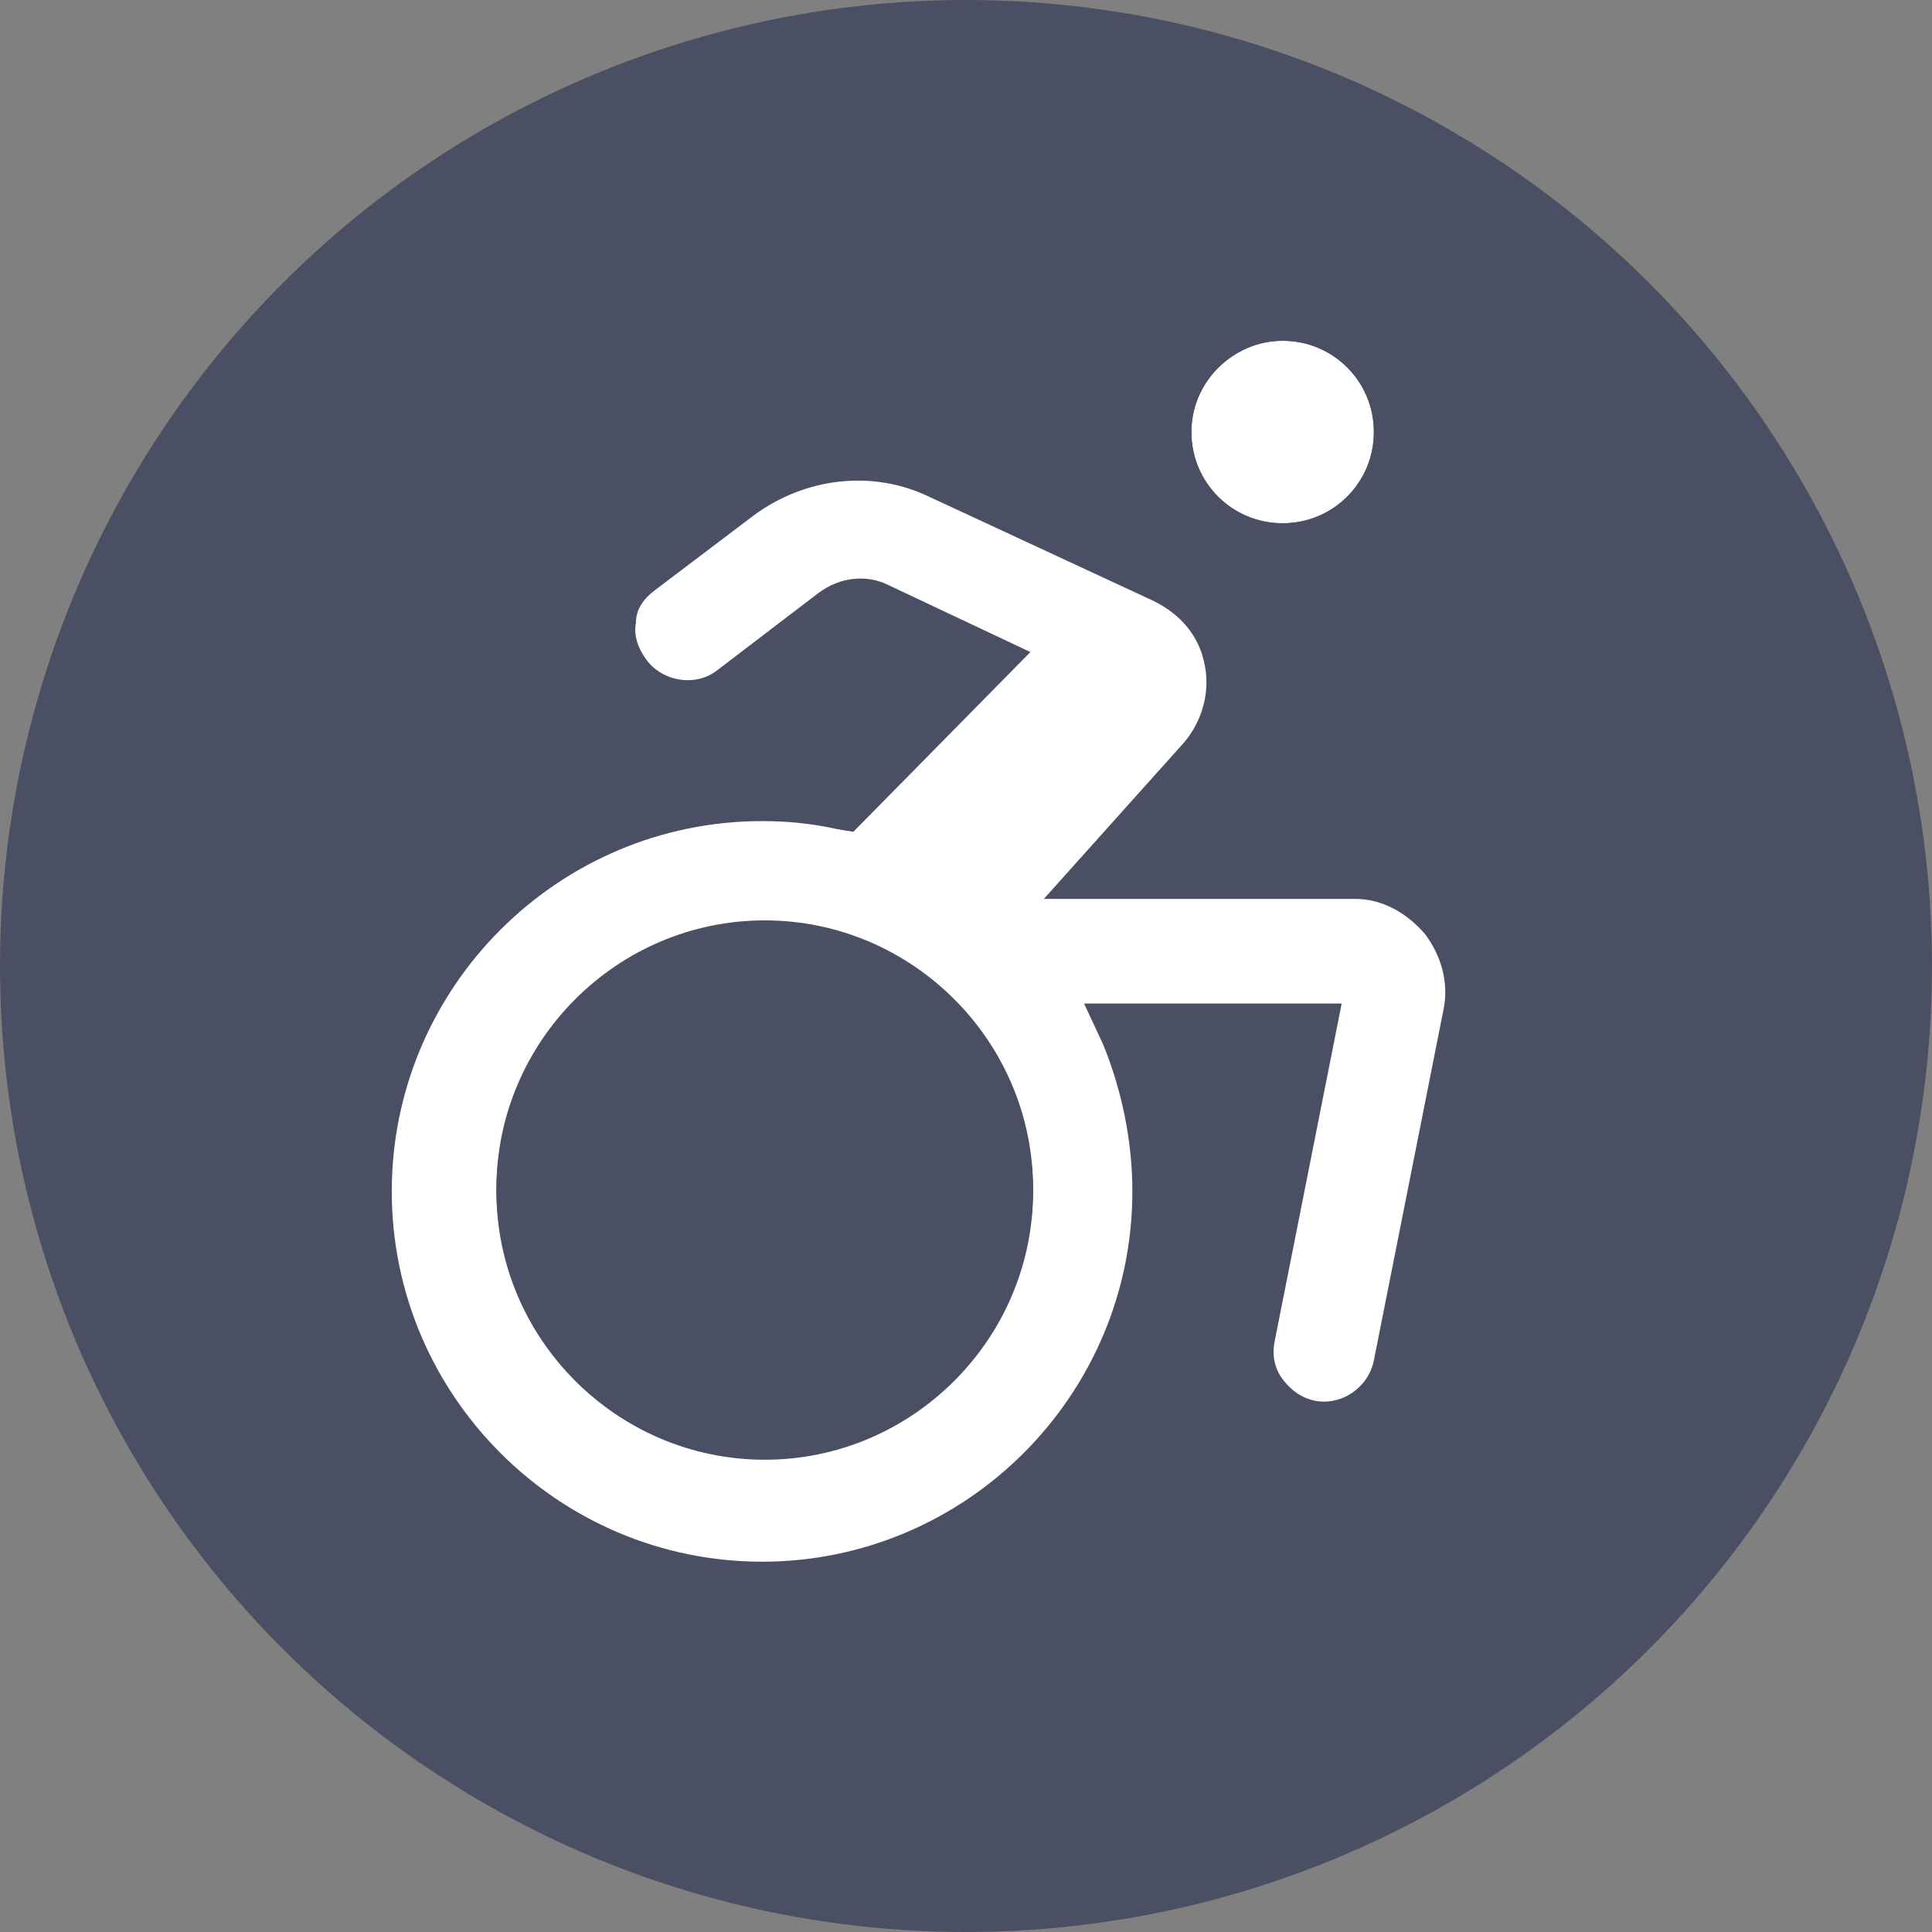
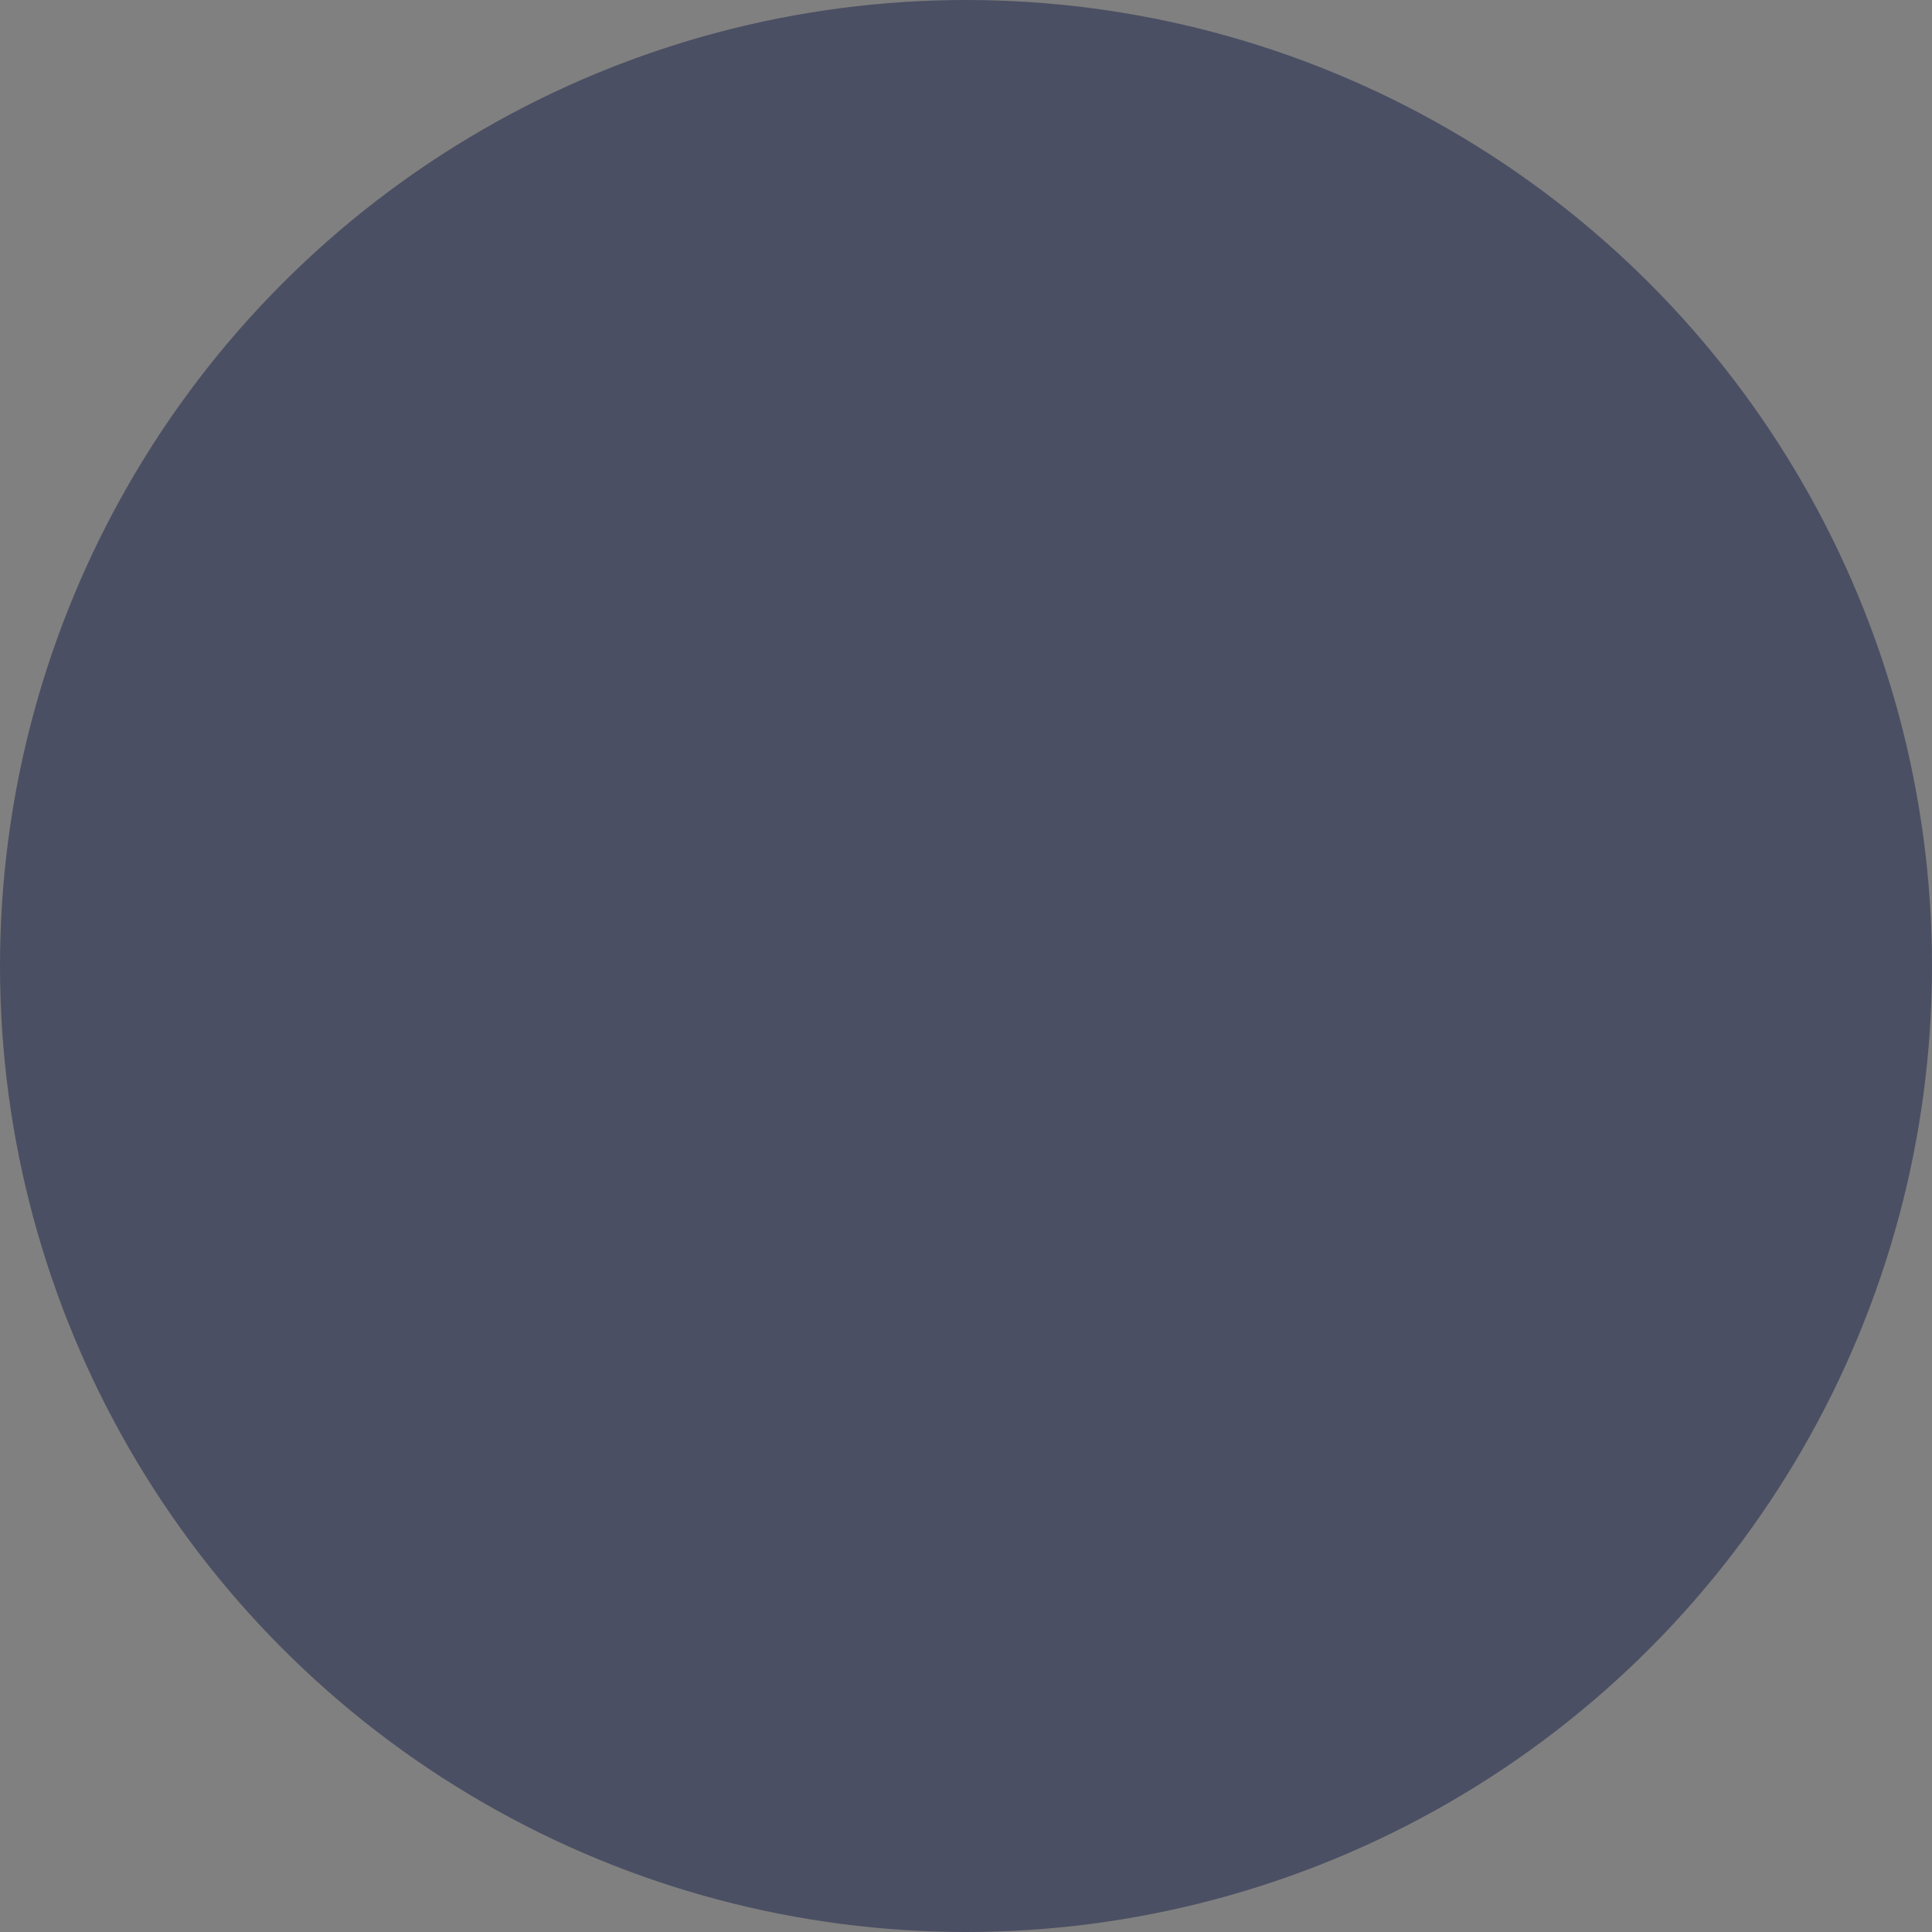
<svg xmlns="http://www.w3.org/2000/svg" version="1.1" id="Ebene_1" x="0px" y="0px" viewBox="0 0 72 72" style="enable-background:new 0 0 72 72;" xml:space="preserve">
  <rect x="0" y="0" width="72" height="72" fill="#808080" stroke="none" />
  <style type="text/css">
	.st0{fill:#4B4F63;}
	.st1{fill:none;}
	.st2{fill:#FFFFFF;}
</style>
  <circle id="Oval" class="st0" cx="36" cy="36" r="36" />
  <g>
    <path class="st1" d="M28.5,36.5c-4.3,0-7.8,3.5-7.8,7.8c0,4.3,3.5,7.8,7.8,7.8s7.8-3.5,7.8-7.8C36.3,40,32.8,36.5,28.5,36.5z" />
-     <path class="st2" d="M50.5,33.5H38.9l5.2-5.8c0.7-0.8,1-1.9,0.8-2.9c-0.2-1.1-0.9-1.9-1.9-2.4l-8.4-3.9c-2.1-1-4.6-0.7-6.5,0.7   L24.4,22c-0.4,0.3-0.7,0.7-0.7,1.2c-0.1,0.5,0.1,1,0.4,1.4c0.6,0.8,1.8,1,2.6,0.4l3.8-2.9c0.8-0.6,1.8-0.7,2.6-0.3l0,0l5.3,2.5   L31.8,31l-0.6-0.1c-0.9-0.2-1.8-0.3-2.8-0.3c-7.6,0-13.8,6.2-13.8,13.8c0,7.6,6.2,13.8,13.8,13.8c7.6,0,13.8-6.2,13.8-13.8   c0-1.9-0.4-3.8-1.1-5.5l-0.7-1.5H50l-2.5,12.6c-0.1,0.5,0,1,0.3,1.4c0.3,0.4,0.7,0.7,1.2,0.8c1,0.2,2-0.5,2.2-1.5l2.6-13.1   c0.2-1-0.1-2-0.7-2.8C52.4,34,51.5,33.5,50.5,33.5z M28.5,54.4c-5.5,0-10-4.5-10-10s4.5-10,10-10c5.5,0,10,4.5,10,10   S34,54.4,28.5,54.4z" />
-     <circle class="st2" cx="47.8" cy="16.1" r="3.4" />
    <path class="st0" d="M28.5,35.4c-4.9,0-8.9,4-8.9,8.9s4,8.9,8.9,8.9s8.9-4,8.9-8.9S33.4,35.4,28.5,35.4z M28.5,52.2   c-4.3,0-7.8-3.5-7.8-7.8c0-4.3,3.5-7.8,7.8-7.8s7.8,3.5,7.8,7.8C36.3,48.7,32.8,52.2,28.5,52.2z" />
    <path class="st0" d="M47.8,21.6c3.1,0,5.6-2.5,5.6-5.6s-2.5-5.6-5.6-5.6s-5.6,2.5-5.6,5.6S44.7,21.6,47.8,21.6z M47.8,11.6   c2.5,0,4.5,2,4.5,4.5c0,2.5-2,4.5-4.5,4.5c-2.5,0-4.5-2-4.5-4.5C43.3,13.6,45.3,11.6,47.8,11.6z" />
    <path class="st0" d="M47.8,20.5c2.5,0,4.5-2,4.5-4.5c0-2.5-2-4.5-4.5-4.5c-2.5,0-4.5,2-4.5,4.5C43.3,18.6,45.3,20.5,47.8,20.5z    M47.8,12.7c1.9,0,3.4,1.5,3.4,3.4s-1.5,3.4-3.4,3.4s-3.4-1.5-3.4-3.4S46,12.7,47.8,12.7z" />
-     <path class="st0" d="M28.5,34.3c-5.5,0-10,4.5-10,10s4.5,10,10,10c5.5,0,10-4.5,10-10S34,34.3,28.5,34.3z M28.5,53.3   c-4.9,0-8.9-4-8.9-8.9s4-8.9,8.9-8.9s8.9,4,8.9,8.9S33.4,53.3,28.5,53.3z" />
  </g>
</svg>